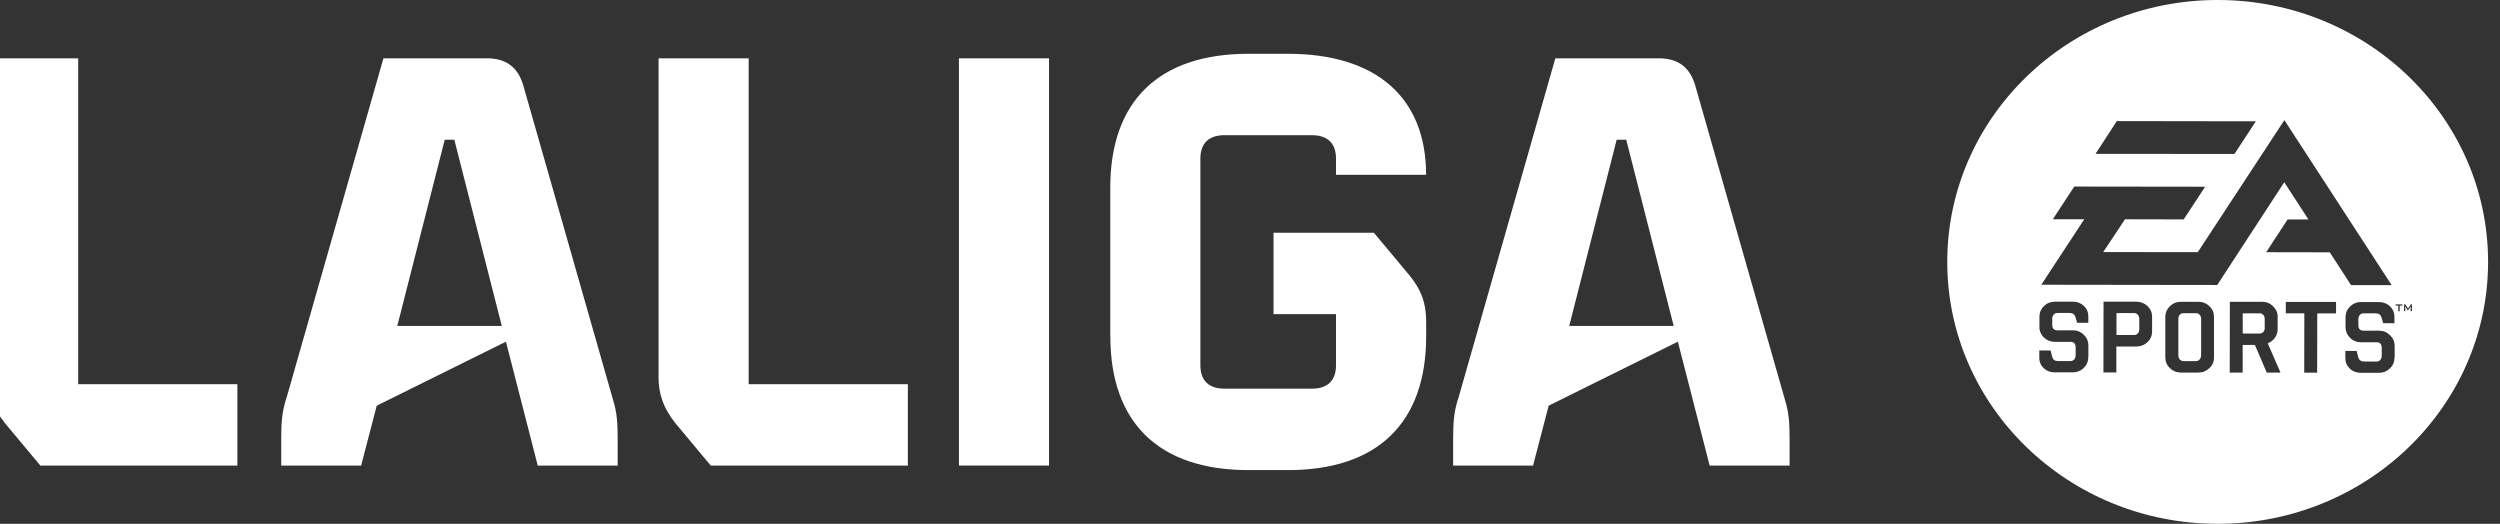
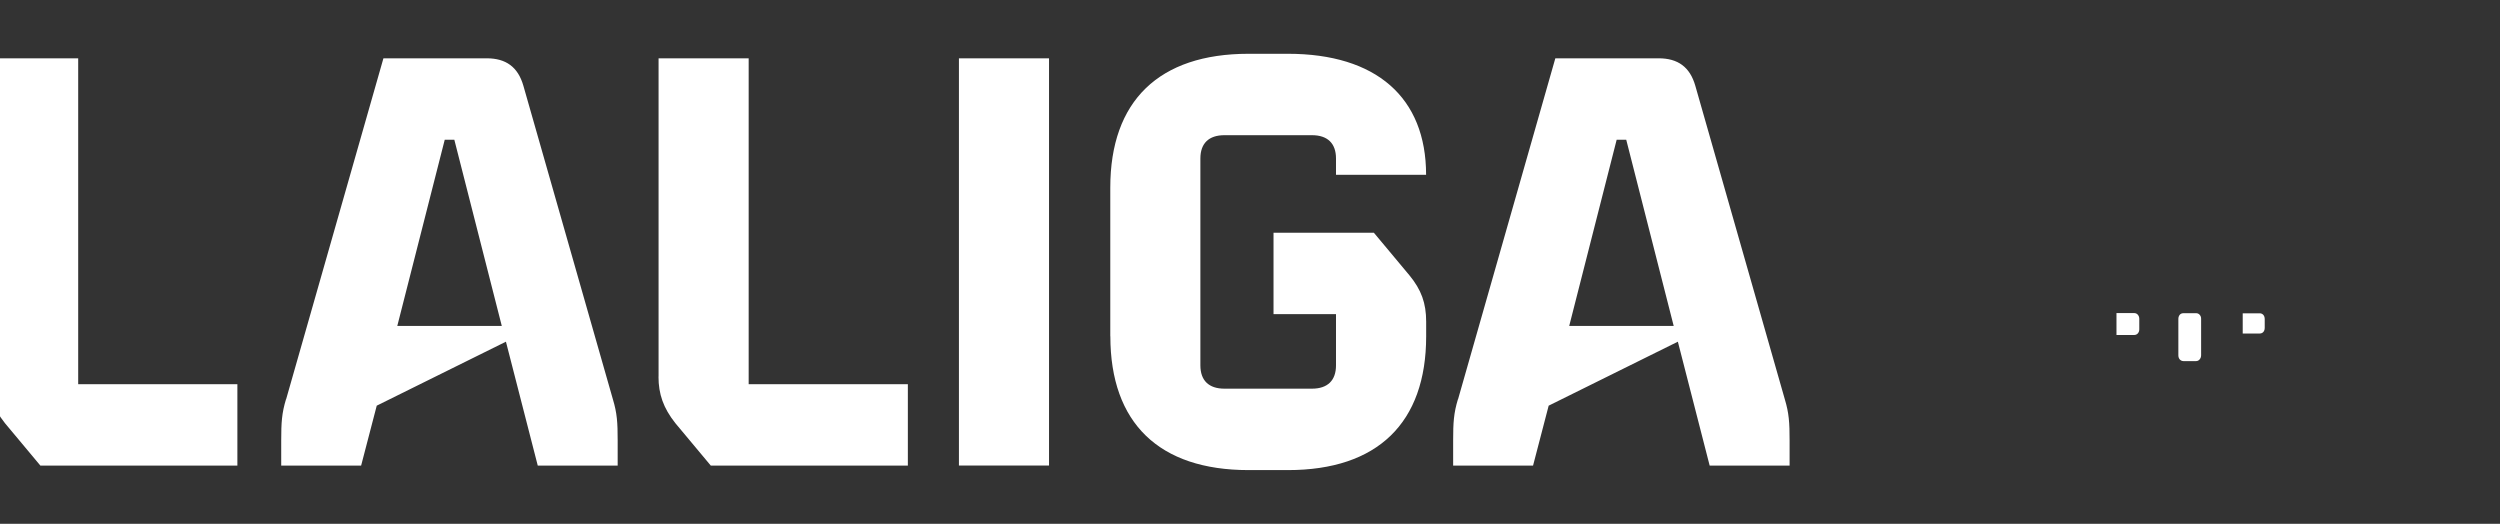
<svg xmlns="http://www.w3.org/2000/svg" width="105" height="22" viewBox="0 0 105 22" fill="none">
  <rect x="0" y="0" width="105" height="22" fill="#333333" stroke="none" />
  <path d="M-0.5 15.817V2.451H3.284V16.136H9.97V19.556H1.697L0.208 17.773C-0.296 17.138 -0.5 16.552 -0.5 15.819M21.075 13.689L19.082 5.869H18.679L16.686 13.689H21.077H21.075ZM12.017 16.769L16.104 2.449H20.443C21.251 2.449 21.755 2.815 21.981 3.598L25.741 16.769C25.918 17.354 25.942 17.747 25.942 18.504V19.556H22.586L21.249 14.351L15.823 17.038L15.167 19.556H11.811V18.504C11.811 17.747 11.835 17.354 12.012 16.769M27.66 15.817V2.451H31.444V16.136H38.13V19.556H29.854L28.365 17.773C27.861 17.138 27.657 16.552 27.657 15.819M40.275 2.449H44.059V19.553H40.275V2.449ZM46.632 14.125V7.88C46.632 4.239 48.677 2.259 52.436 2.259H54.092C57.8 2.259 59.896 4.091 59.896 7.342H56.112V6.657C56.112 6.021 55.758 5.678 55.102 5.678H51.426C50.77 5.678 50.416 6.021 50.416 6.657V15.346C50.416 15.981 50.77 16.324 51.426 16.324H55.102C55.758 16.324 56.112 15.981 56.112 15.346V13.194H53.488V9.774H57.702L59.191 11.557C59.695 12.168 59.899 12.73 59.899 13.511V14.123C59.899 17.764 57.854 19.744 54.095 19.744H52.439C48.679 19.744 46.635 17.764 46.635 14.123M70.295 13.689L68.302 5.869H67.9L65.907 13.689H70.298H70.295ZM61.238 16.769L65.324 2.449H69.664C70.472 2.449 70.976 2.815 71.202 3.598L74.962 16.769C75.138 17.354 75.163 17.747 75.163 18.504V19.556H71.806L70.47 14.351L65.044 17.038L64.388 19.556H61.032V18.504C61.032 17.747 61.056 17.354 61.233 16.769M94.904 13.159H94.194V14.008H94.904C94.966 14.008 95.02 13.987 95.059 13.944C95.099 13.899 95.118 13.839 95.118 13.77V13.404C95.118 13.332 95.101 13.275 95.062 13.228C95.043 13.205 95.019 13.188 94.993 13.176C94.966 13.164 94.936 13.158 94.907 13.159M92.231 13.154H91.71C91.641 13.154 91.59 13.175 91.55 13.22C91.511 13.268 91.491 13.325 91.491 13.397V14.92C91.491 14.989 91.509 15.046 91.548 15.094C91.59 15.141 91.641 15.165 91.708 15.167H92.228C92.292 15.167 92.344 15.143 92.383 15.096C92.425 15.051 92.445 14.991 92.447 14.922V13.399C92.45 13.328 92.43 13.27 92.388 13.223C92.369 13.201 92.346 13.183 92.319 13.171C92.292 13.159 92.263 13.153 92.233 13.154M89.631 13.149H88.892V14.07H89.631C89.693 14.07 89.747 14.049 89.788 14.004C89.83 13.956 89.85 13.901 89.85 13.827V13.394C89.85 13.323 89.83 13.266 89.788 13.218C89.77 13.196 89.746 13.178 89.719 13.166C89.692 13.155 89.663 13.149 89.634 13.149" fill="white" />
-   <path d="M101.247 13.073V12.864C101.247 12.864 101.239 12.885 101.232 12.894L101.138 13.035H101.129L101.033 12.892C101.033 12.892 101.021 12.873 101.016 12.864C101.016 12.875 101.021 12.885 101.021 12.894V13.07H100.971V12.783H101.023L101.138 12.956L101.256 12.783H101.301V13.07H101.247V13.073ZM100.903 12.835H100.787V13.073H100.728V12.835H100.613V12.785H100.903V12.835ZM100.568 15.024C100.568 15.201 100.505 15.351 100.379 15.472C100.251 15.596 100.097 15.658 99.915 15.658H99.148C98.964 15.658 98.814 15.596 98.689 15.479C98.566 15.36 98.504 15.215 98.504 15.034V14.739H98.979L99.05 15.012C99.082 15.124 99.163 15.184 99.293 15.184H99.814C99.88 15.184 99.934 15.162 99.974 15.115C100.013 15.07 100.033 15.01 100.033 14.941V14.615C100.033 14.456 99.962 14.375 99.817 14.375H99.163C98.984 14.375 98.826 14.313 98.703 14.189C98.578 14.065 98.512 13.915 98.512 13.742V13.313C98.512 13.142 98.578 12.994 98.706 12.871C98.765 12.81 98.837 12.763 98.917 12.731C98.996 12.7 99.082 12.685 99.168 12.687H99.925C100.106 12.687 100.256 12.749 100.382 12.866C100.505 12.985 100.566 13.13 100.566 13.309V13.575H100.094L100.023 13.332C99.986 13.218 99.905 13.161 99.785 13.161H99.271C99.205 13.161 99.151 13.182 99.111 13.23C99.072 13.278 99.052 13.335 99.052 13.406V13.656C99.052 13.811 99.126 13.889 99.271 13.889H99.925C100.104 13.889 100.256 13.954 100.382 14.08C100.514 14.206 100.576 14.353 100.576 14.525V15.027H100.568V15.024ZM97.325 13.163L97.32 15.653H96.777L96.782 13.161H96.003V12.68H98.114V13.163H97.325ZM95.204 15.65L94.706 14.487H94.192V15.648H93.649L93.654 12.675H95.01C95.192 12.675 95.347 12.74 95.472 12.864C95.597 12.985 95.664 13.135 95.661 13.304V13.823C95.661 13.956 95.622 14.08 95.546 14.189C95.465 14.296 95.364 14.372 95.246 14.422L95.782 15.65H95.204ZM93.128 11.969L85.734 11.959L87.538 9.21H86.218L87.118 7.835L92.617 7.842L91.715 9.215L89.25 9.21L88.336 10.586L92.307 10.591L95.944 5.045L100.45 11.976H98.745L97.851 10.598L95.18 10.593L96.079 9.217H96.954L95.939 7.654L93.128 11.964V11.969ZM92.988 15.01C92.988 15.191 92.926 15.341 92.794 15.462C92.666 15.586 92.514 15.648 92.332 15.648H91.6C91.418 15.648 91.263 15.584 91.135 15.46C91.007 15.339 90.943 15.189 90.943 15.008V13.299C90.946 13.128 91.012 12.98 91.138 12.859C91.263 12.737 91.42 12.673 91.602 12.675H92.334C92.516 12.675 92.668 12.737 92.796 12.861C92.926 12.98 92.988 13.132 92.988 13.304V15.01ZM90.388 13.922C90.388 14.096 90.324 14.246 90.196 14.368C90.066 14.491 89.911 14.553 89.732 14.553H88.887V15.643H88.344L88.349 12.671H89.734C89.914 12.673 90.069 12.735 90.199 12.859C90.324 12.98 90.388 13.128 90.388 13.299V13.922ZM87.707 15.005C87.707 15.181 87.643 15.331 87.518 15.453C87.39 15.577 87.236 15.639 87.059 15.639H86.29C86.108 15.639 85.953 15.577 85.832 15.46C85.712 15.343 85.648 15.196 85.651 15.015V14.72H86.125L86.194 14.993C86.226 15.105 86.304 15.165 86.437 15.165H86.958C87.022 15.165 87.076 15.143 87.118 15.096C87.157 15.051 87.177 14.991 87.177 14.922V14.598C87.177 14.439 87.105 14.358 86.96 14.358H86.307C86.127 14.358 85.972 14.296 85.842 14.172C85.781 14.114 85.733 14.044 85.701 13.967C85.669 13.89 85.653 13.808 85.656 13.725V13.297C85.656 13.125 85.719 12.978 85.845 12.854C85.975 12.73 86.13 12.671 86.309 12.671H87.068C87.248 12.671 87.4 12.733 87.525 12.849C87.648 12.968 87.71 13.116 87.71 13.292V13.558H87.24L87.169 13.316C87.132 13.201 87.051 13.144 86.928 13.144H86.415C86.348 13.144 86.294 13.166 86.255 13.213C86.213 13.261 86.194 13.318 86.194 13.389V13.639C86.194 13.794 86.265 13.873 86.412 13.873H87.066C87.243 13.873 87.395 13.937 87.523 14.063C87.651 14.189 87.712 14.337 87.712 14.508V15.01L87.707 15.005ZM88.906 5.086L94.745 5.095L93.848 6.466L88.012 6.461L88.906 5.088V5.086ZM93.16 1.37934e-05C86.887 -0.01 81.795 4.91 81.785 10.983C81.775 17.059 86.855 21.993 93.126 22C99.399 22.009 104.49 17.09 104.5 11.017C104.51 4.941 99.431 0.01 93.16 1.37934e-05Z" fill="white" />
</svg>